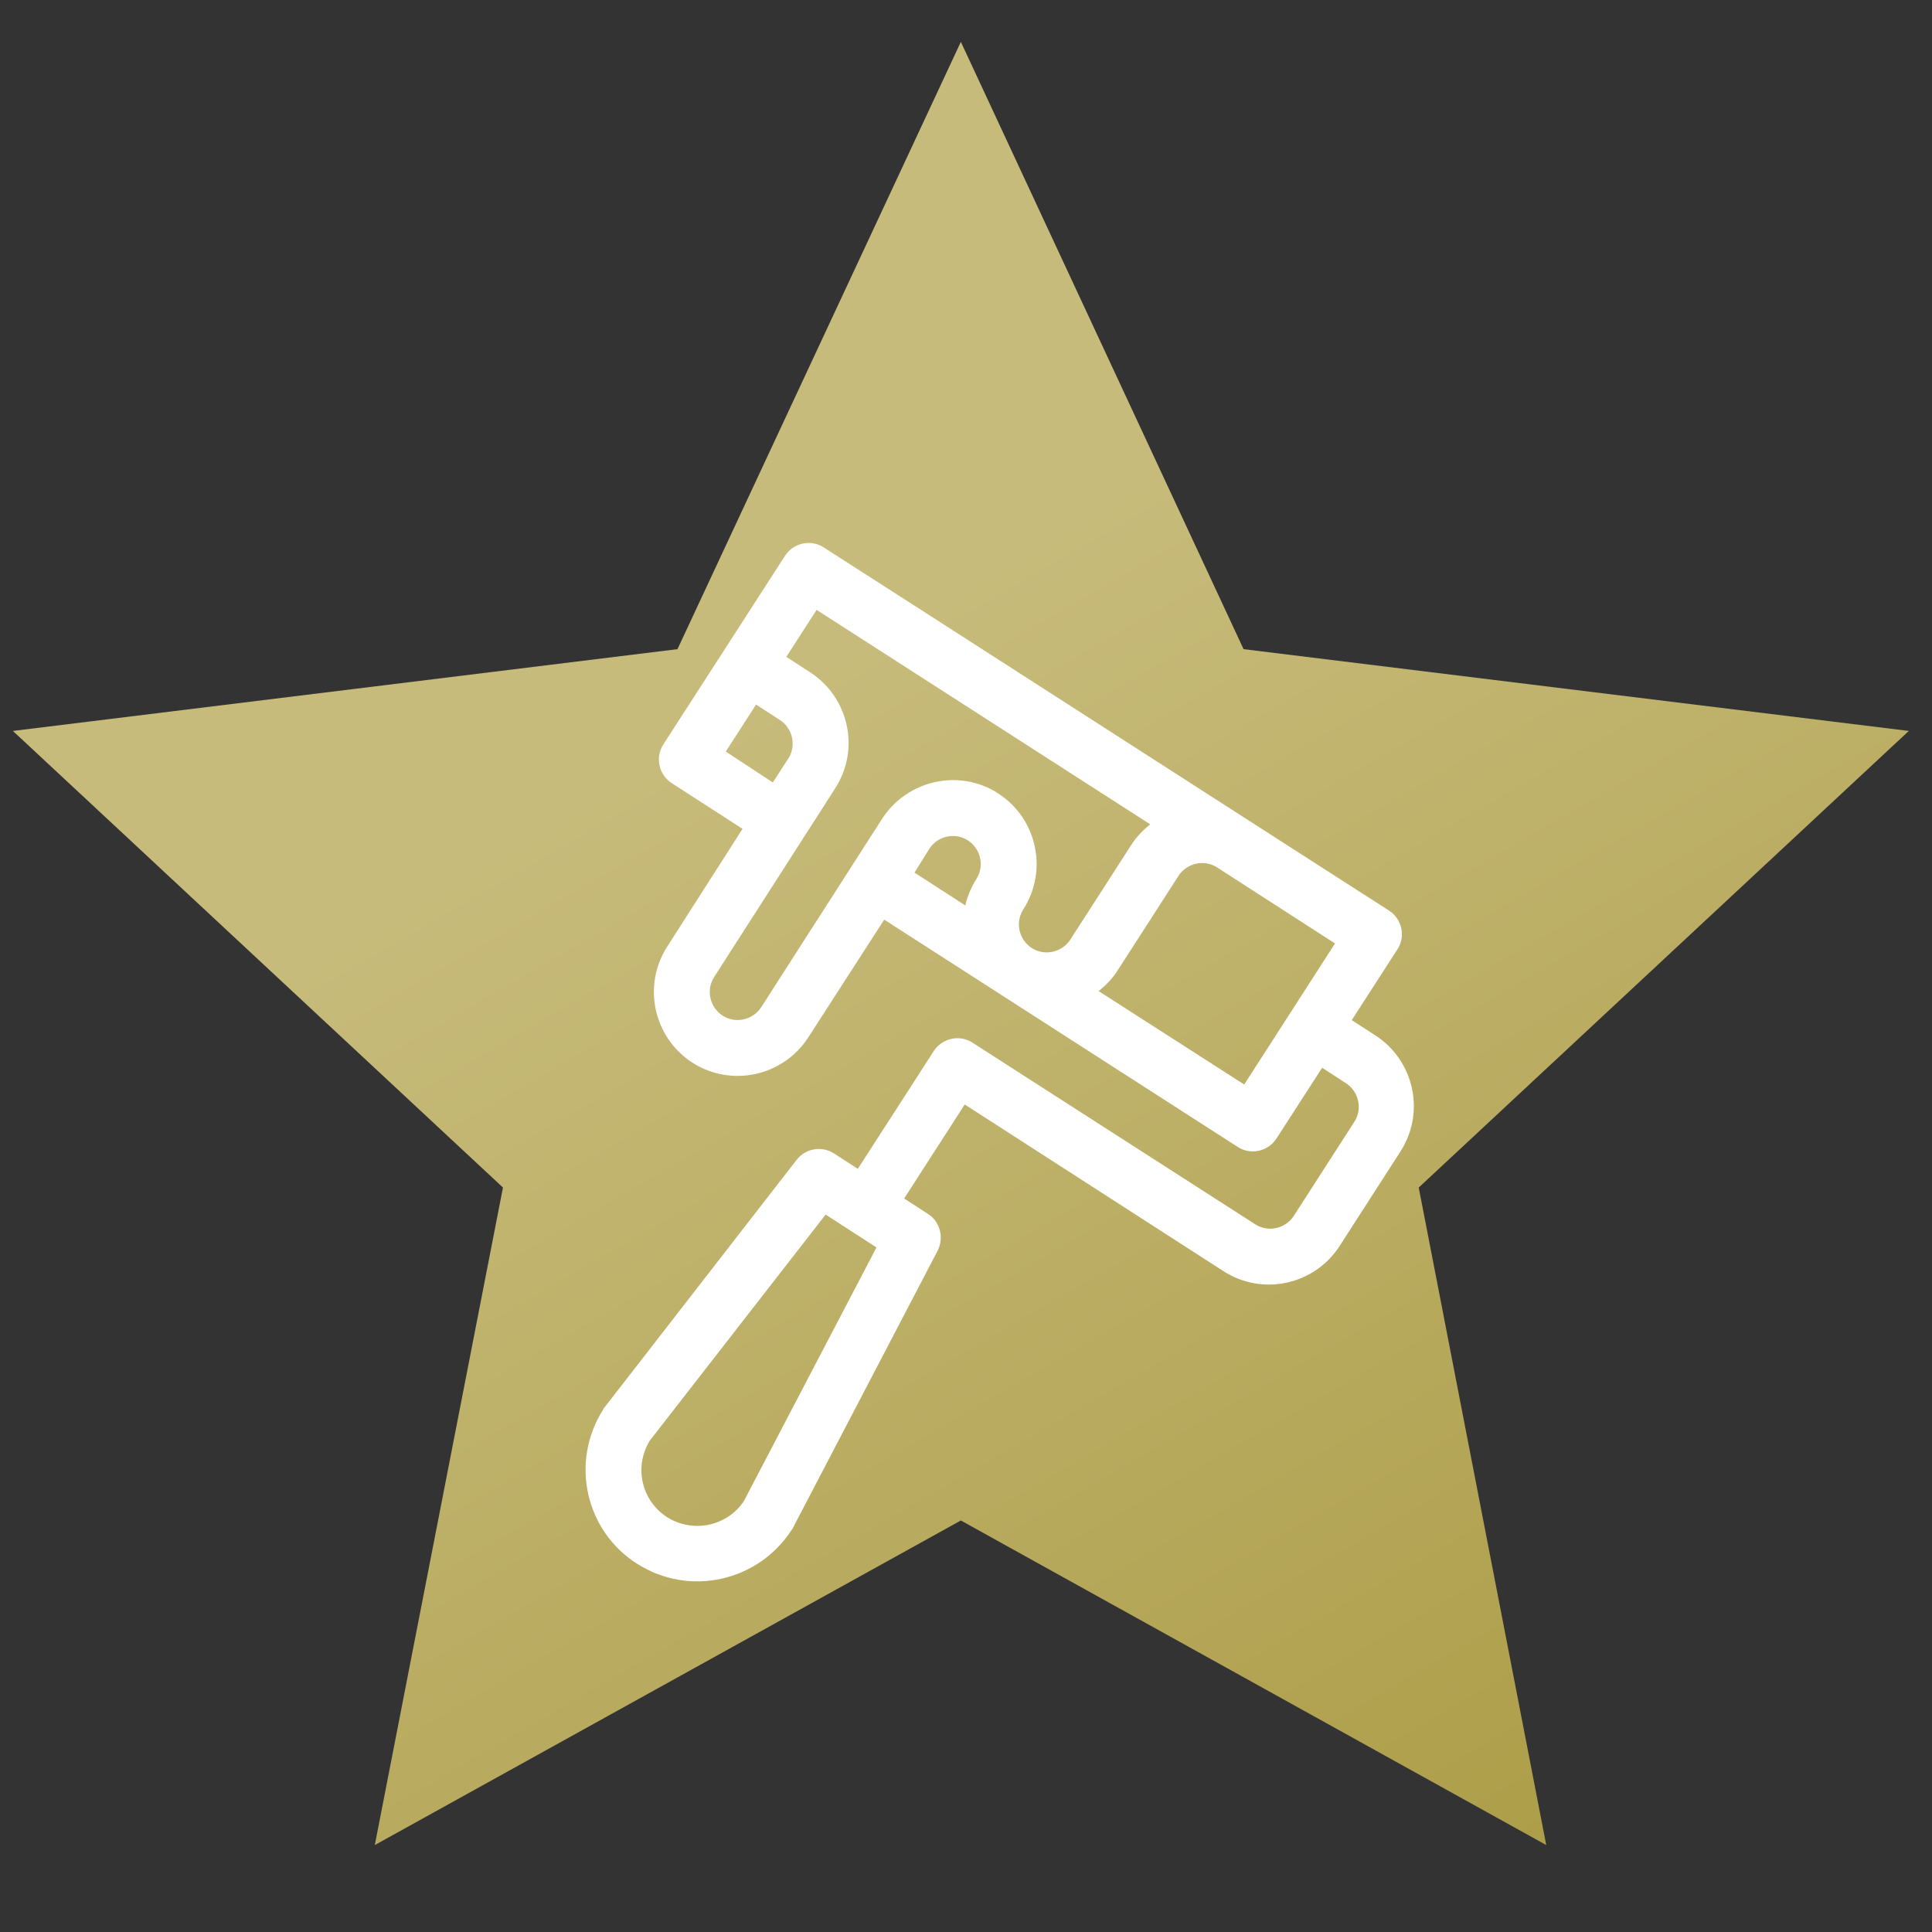
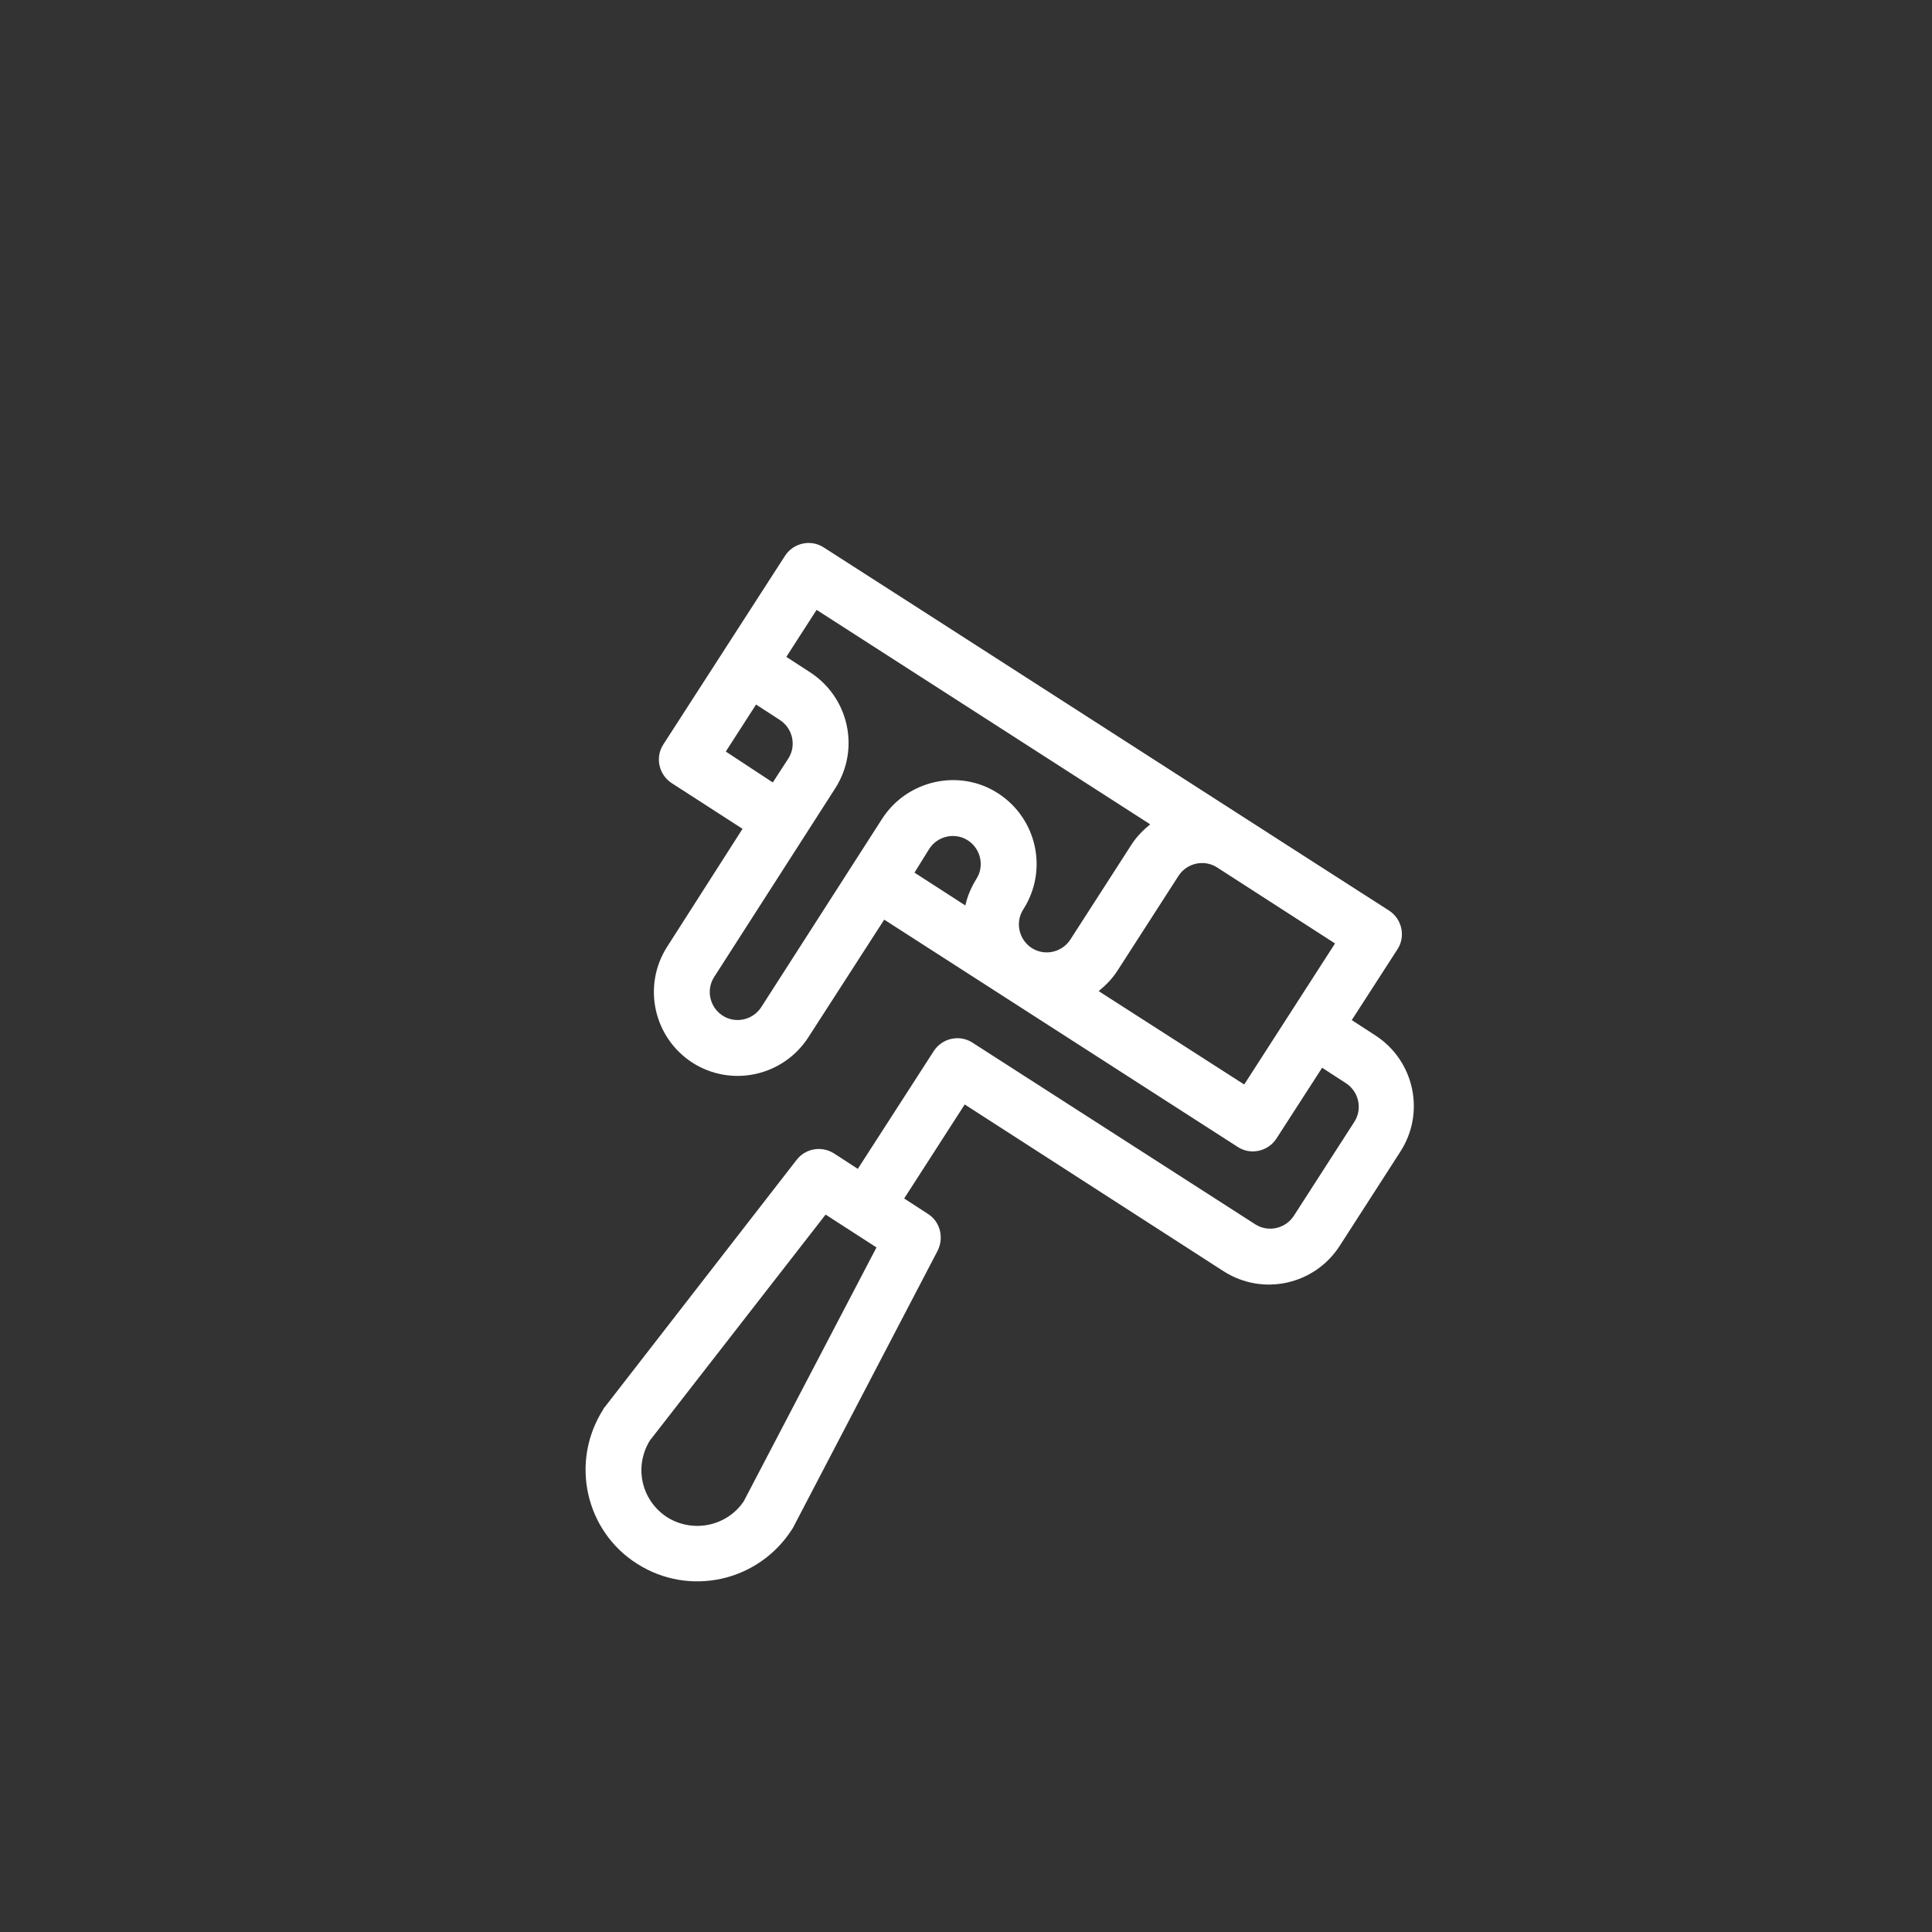
<svg xmlns="http://www.w3.org/2000/svg" version="1.1" id="Vrstva_1" x="0px" y="0px" viewBox="0 0 300 300" style="enable-background:new 0 0 300 300;" xml:space="preserve">
  <rect x="0" y="0" width="300" height="300" fill="#333333" stroke="none" />
  <style type="text/css">
	.st0{fill:url(#SVGID_1_);}
	.st1{fill:#FFFFFF;}
</style>
  <linearGradient id="SVGID_1_" gradientUnits="userSpaceOnUse" x1="86.474" y1="42.743" x2="230.463" y2="292.139">
    <stop offset="0.254" style="stop-color:#C7BB7B" />
    <stop offset="1" style="stop-color:#AD9E49" />
  </linearGradient>
-   <polygon class="st0" points="149.2,6.5 193.1,100.8 296.4,113.5 220.3,184.4 240.1,286.5 149.2,236.1 58.2,286.5 78.1,184.4   2,113.5 105.2,100.8 " />
  <g>
    <path class="st1" d="M213.6,160.8l-3.7-2.4l7.1-11c1.3-2,0.7-4.7-1.3-6c-4.1-2.6-83.7-53.8-87.8-56.4c-2-1.3-4.7-0.7-6,1.3   L103,115.6c-1.3,2-0.7,4.7,1.3,6l11,7.1L103.6,147c-3.9,6.1-2.1,14.1,3.9,18c6.1,3.9,14.1,2.1,18-3.9l11.8-18.3l54.9,35.3   c2,1.3,4.7,0.7,6-1.3l7.1-11l3.7,2.4c2,1.3,2.6,4,1.3,6l-9.4,14.6c-1.3,2-4,2.6-6,1.3l-43.9-28.2c-2-1.3-4.7-0.7-6,1.3l-11.8,18.3   l-3.7-2.4c-1.9-1.2-4.4-0.8-5.8,1l-29.8,38.4c-0.1,0.1-0.2,0.2-0.2,0.3c-5.3,8.3-2.7,19,5.2,24c8.1,5.2,18.8,2.8,24-5.2   c0.1-0.1,0.1-0.2,0.2-0.3l22.5-43.1c1-2,0.4-4.5-1.5-5.7l-3.7-2.4l9.4-14.6l40.2,25.9c6.1,3.9,14.1,2.1,18-3.9l9.4-14.6   C221.4,172.8,219.6,164.7,213.6,160.8z M112.7,116.7l4.7-7.3l3.7,2.4c2,1.3,2.6,4,1.3,6l-2.4,3.7L112.7,116.7z M118.2,156.4   c-1.3,2-4,2.6-6,1.3c-2-1.3-2.6-4-1.3-6l18.8-29.3c3.9-6.1,2.1-14.1-3.9-18l-3.7-2.4l4.7-7.3l51.8,33.3c-1.1,0.9-2.2,2-3,3.3   l-9.4,14.6c-1.3,2-4,2.6-6,1.3s-2.6-4-1.3-6c3.9-6.1,2.1-14.1-3.9-18s-14.1-2.1-18,3.9L118.2,156.4z M144.3,131.8   c1.3-2,4-2.6,6-1.3c2,1.3,2.6,4,1.3,6c-0.8,1.3-1.4,2.7-1.7,4.1l-7.9-5.1L144.3,131.8z M193.2,168.4l-22.6-14.5   c1.1-0.9,2.2-2,3-3.3L183,136c1.3-2,4-2.6,6-1.3l18.3,11.8L193.2,168.4z M115.5,233.1c-2.6,3.9-7.9,5-11.9,2.5   c-4-2.6-5.2-7.8-2.7-11.9l27.3-35.1l7.9,5.1L115.5,233.1z" />
  </g>
</svg>